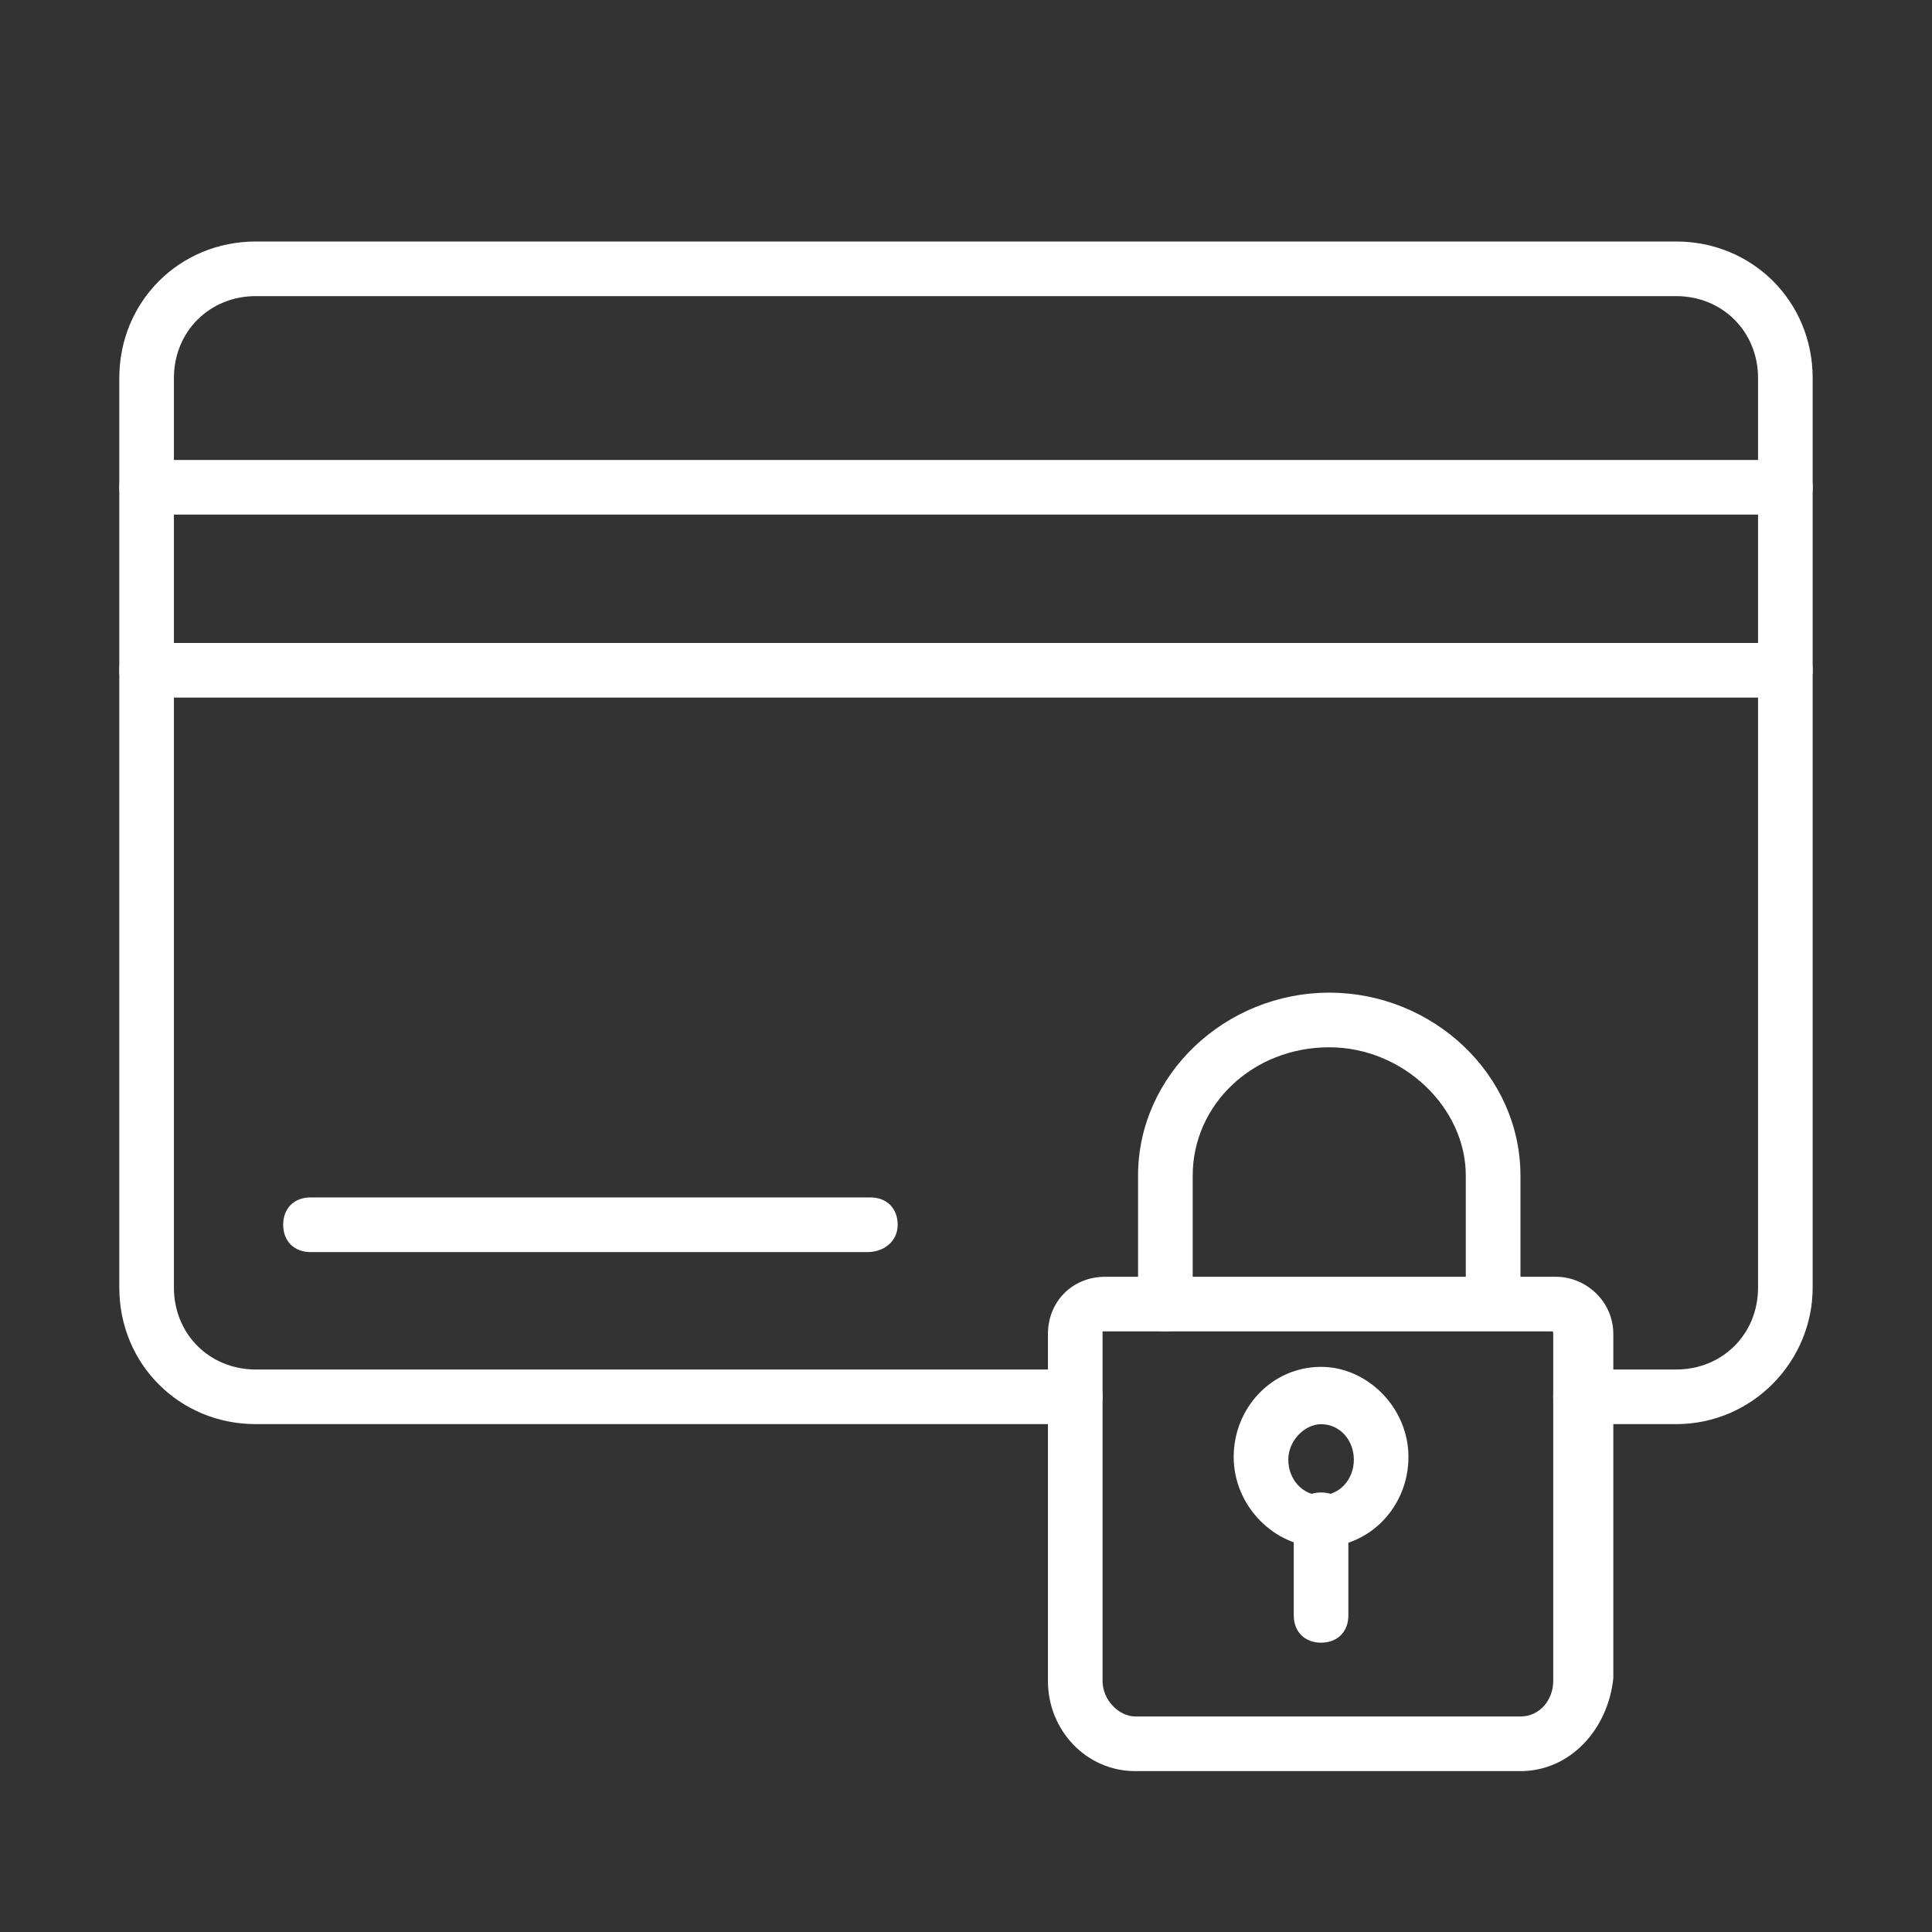
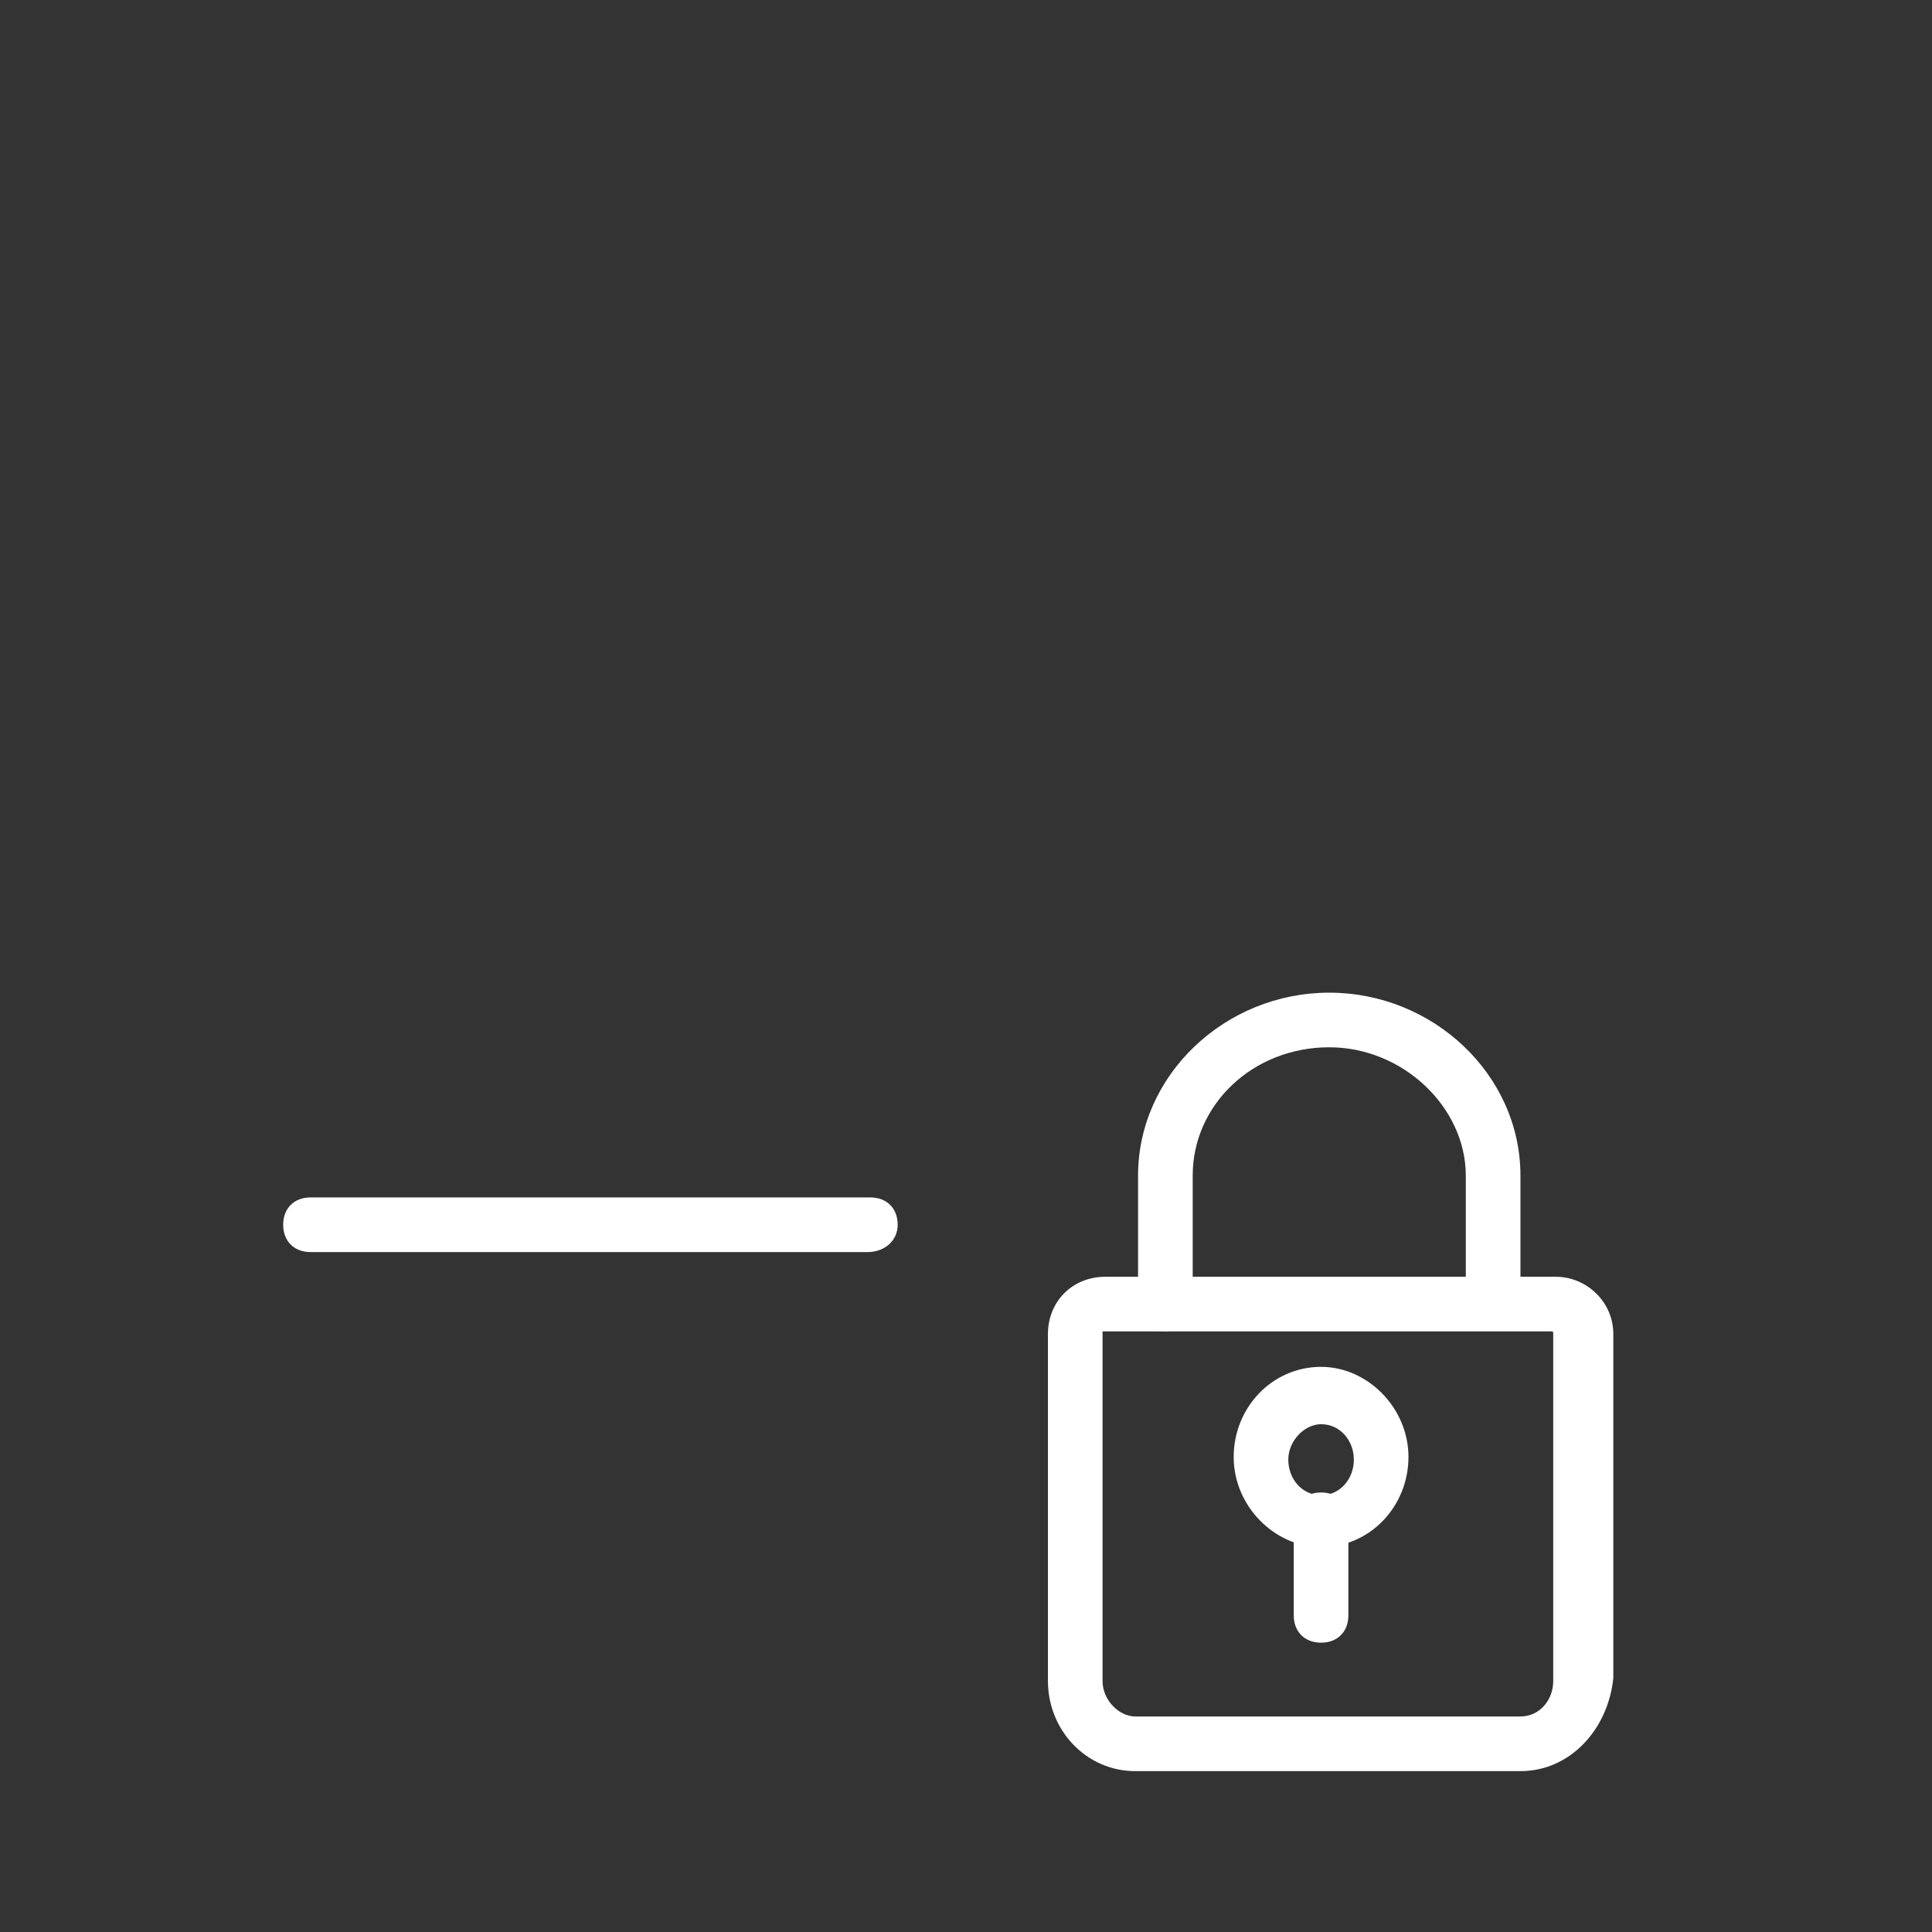
<svg xmlns="http://www.w3.org/2000/svg" width="56" height="56" viewBox="0 0 56 56" fill="none">
  <rect x="0" y="0" width="56" height="56" fill="#333333" stroke="none" />
-   <path d="M48.583 41.279H45.812C45.337 41.279 45.02 40.962 45.02 40.487C45.02 40.013 45.337 39.696 45.812 39.696H48.583C49.929 39.696 50.958 38.667 50.958 37.321V10.958C50.958 9.613 49.929 8.583 48.583 8.583H7.416C6.071 8.583 5.041 9.613 5.041 10.958V37.321C5.041 38.667 6.071 39.696 7.416 39.696H31.166C31.641 39.696 31.958 40.013 31.958 40.487C31.958 40.962 31.641 41.279 31.166 41.279H7.416C5.2 41.279 3.458 39.538 3.458 37.321V10.958C3.458 8.742 5.2 7 7.416 7H48.583C50.8 7 52.541 8.742 52.541 10.958V37.321C52.541 39.458 50.8 41.279 48.583 41.279Z" fill="#ffffff" />
-   <path d="M51.75 14.916H4.25C3.775 14.916 3.458 14.599 3.458 14.124C3.458 13.649 3.775 13.332 4.25 13.332H51.75C52.225 13.332 52.541 13.649 52.541 14.124C52.541 14.599 52.225 14.916 51.75 14.916Z" fill="#ffffff" />
-   <path d="M51.75 20.22H4.25C3.775 20.22 3.458 19.904 3.458 19.429C3.458 18.954 3.775 18.637 4.25 18.637H51.75C52.225 18.637 52.541 18.954 52.541 19.429C52.541 19.904 52.225 20.22 51.75 20.22Z" fill="#ffffff" />
  <path d="M25.15 36.292H9C8.525 36.292 8.208 35.975 8.208 35.5C8.208 35.025 8.525 34.708 9 34.708H25.229C25.704 34.708 26.02 35.025 26.02 35.5C26.02 35.975 25.625 36.292 25.15 36.292Z" fill="#ffffff" />
  <path d="M44.071 51.337H32.908C31.483 51.337 30.375 50.149 30.375 48.724V38.67C30.375 37.72 31.087 37.008 32.038 37.008H45.1C45.971 37.008 46.763 37.72 46.763 38.67V48.645C46.604 50.149 45.496 51.337 44.071 51.337ZM31.958 38.591C31.958 38.591 31.958 38.67 31.958 38.591V48.724C31.958 49.278 32.433 49.753 32.908 49.753H44.071C44.625 49.753 45.021 49.278 45.021 48.724V38.67C45.021 38.591 45.021 38.591 44.942 38.591H31.958Z" fill="#ffffff" />
  <path d="M33.779 38.589C33.304 38.589 32.987 38.273 32.987 37.797V34.077C32.987 31.148 35.521 28.773 38.529 28.773C41.537 28.773 44.071 31.148 44.071 34.077V37.718C44.071 38.193 43.754 38.51 43.279 38.51C42.804 38.51 42.487 38.193 42.487 37.718V34.077C42.487 32.097 40.666 30.356 38.529 30.356C36.312 30.356 34.571 32.018 34.571 34.077V37.797C34.571 38.273 34.175 38.589 33.779 38.589Z" fill="#ffffff" />
  <path d="M38.292 44.844C36.946 44.844 35.759 43.656 35.759 42.231C35.759 40.806 36.867 39.619 38.292 39.619C39.638 39.619 40.825 40.806 40.825 42.231C40.825 43.656 39.717 44.844 38.292 44.844ZM38.292 41.281C37.817 41.281 37.342 41.756 37.342 42.31C37.342 42.864 37.738 43.34 38.292 43.34C38.846 43.34 39.242 42.864 39.242 42.31C39.242 41.756 38.846 41.281 38.292 41.281Z" fill="#ffffff" />
  <path d="M38.292 47.614C37.817 47.614 37.5 47.297 37.5 46.822V44.052C37.5 43.577 37.817 43.26 38.292 43.26C38.767 43.26 39.083 43.577 39.083 44.052V46.822C39.083 47.297 38.767 47.614 38.292 47.614Z" fill="#ffffff" />
</svg>